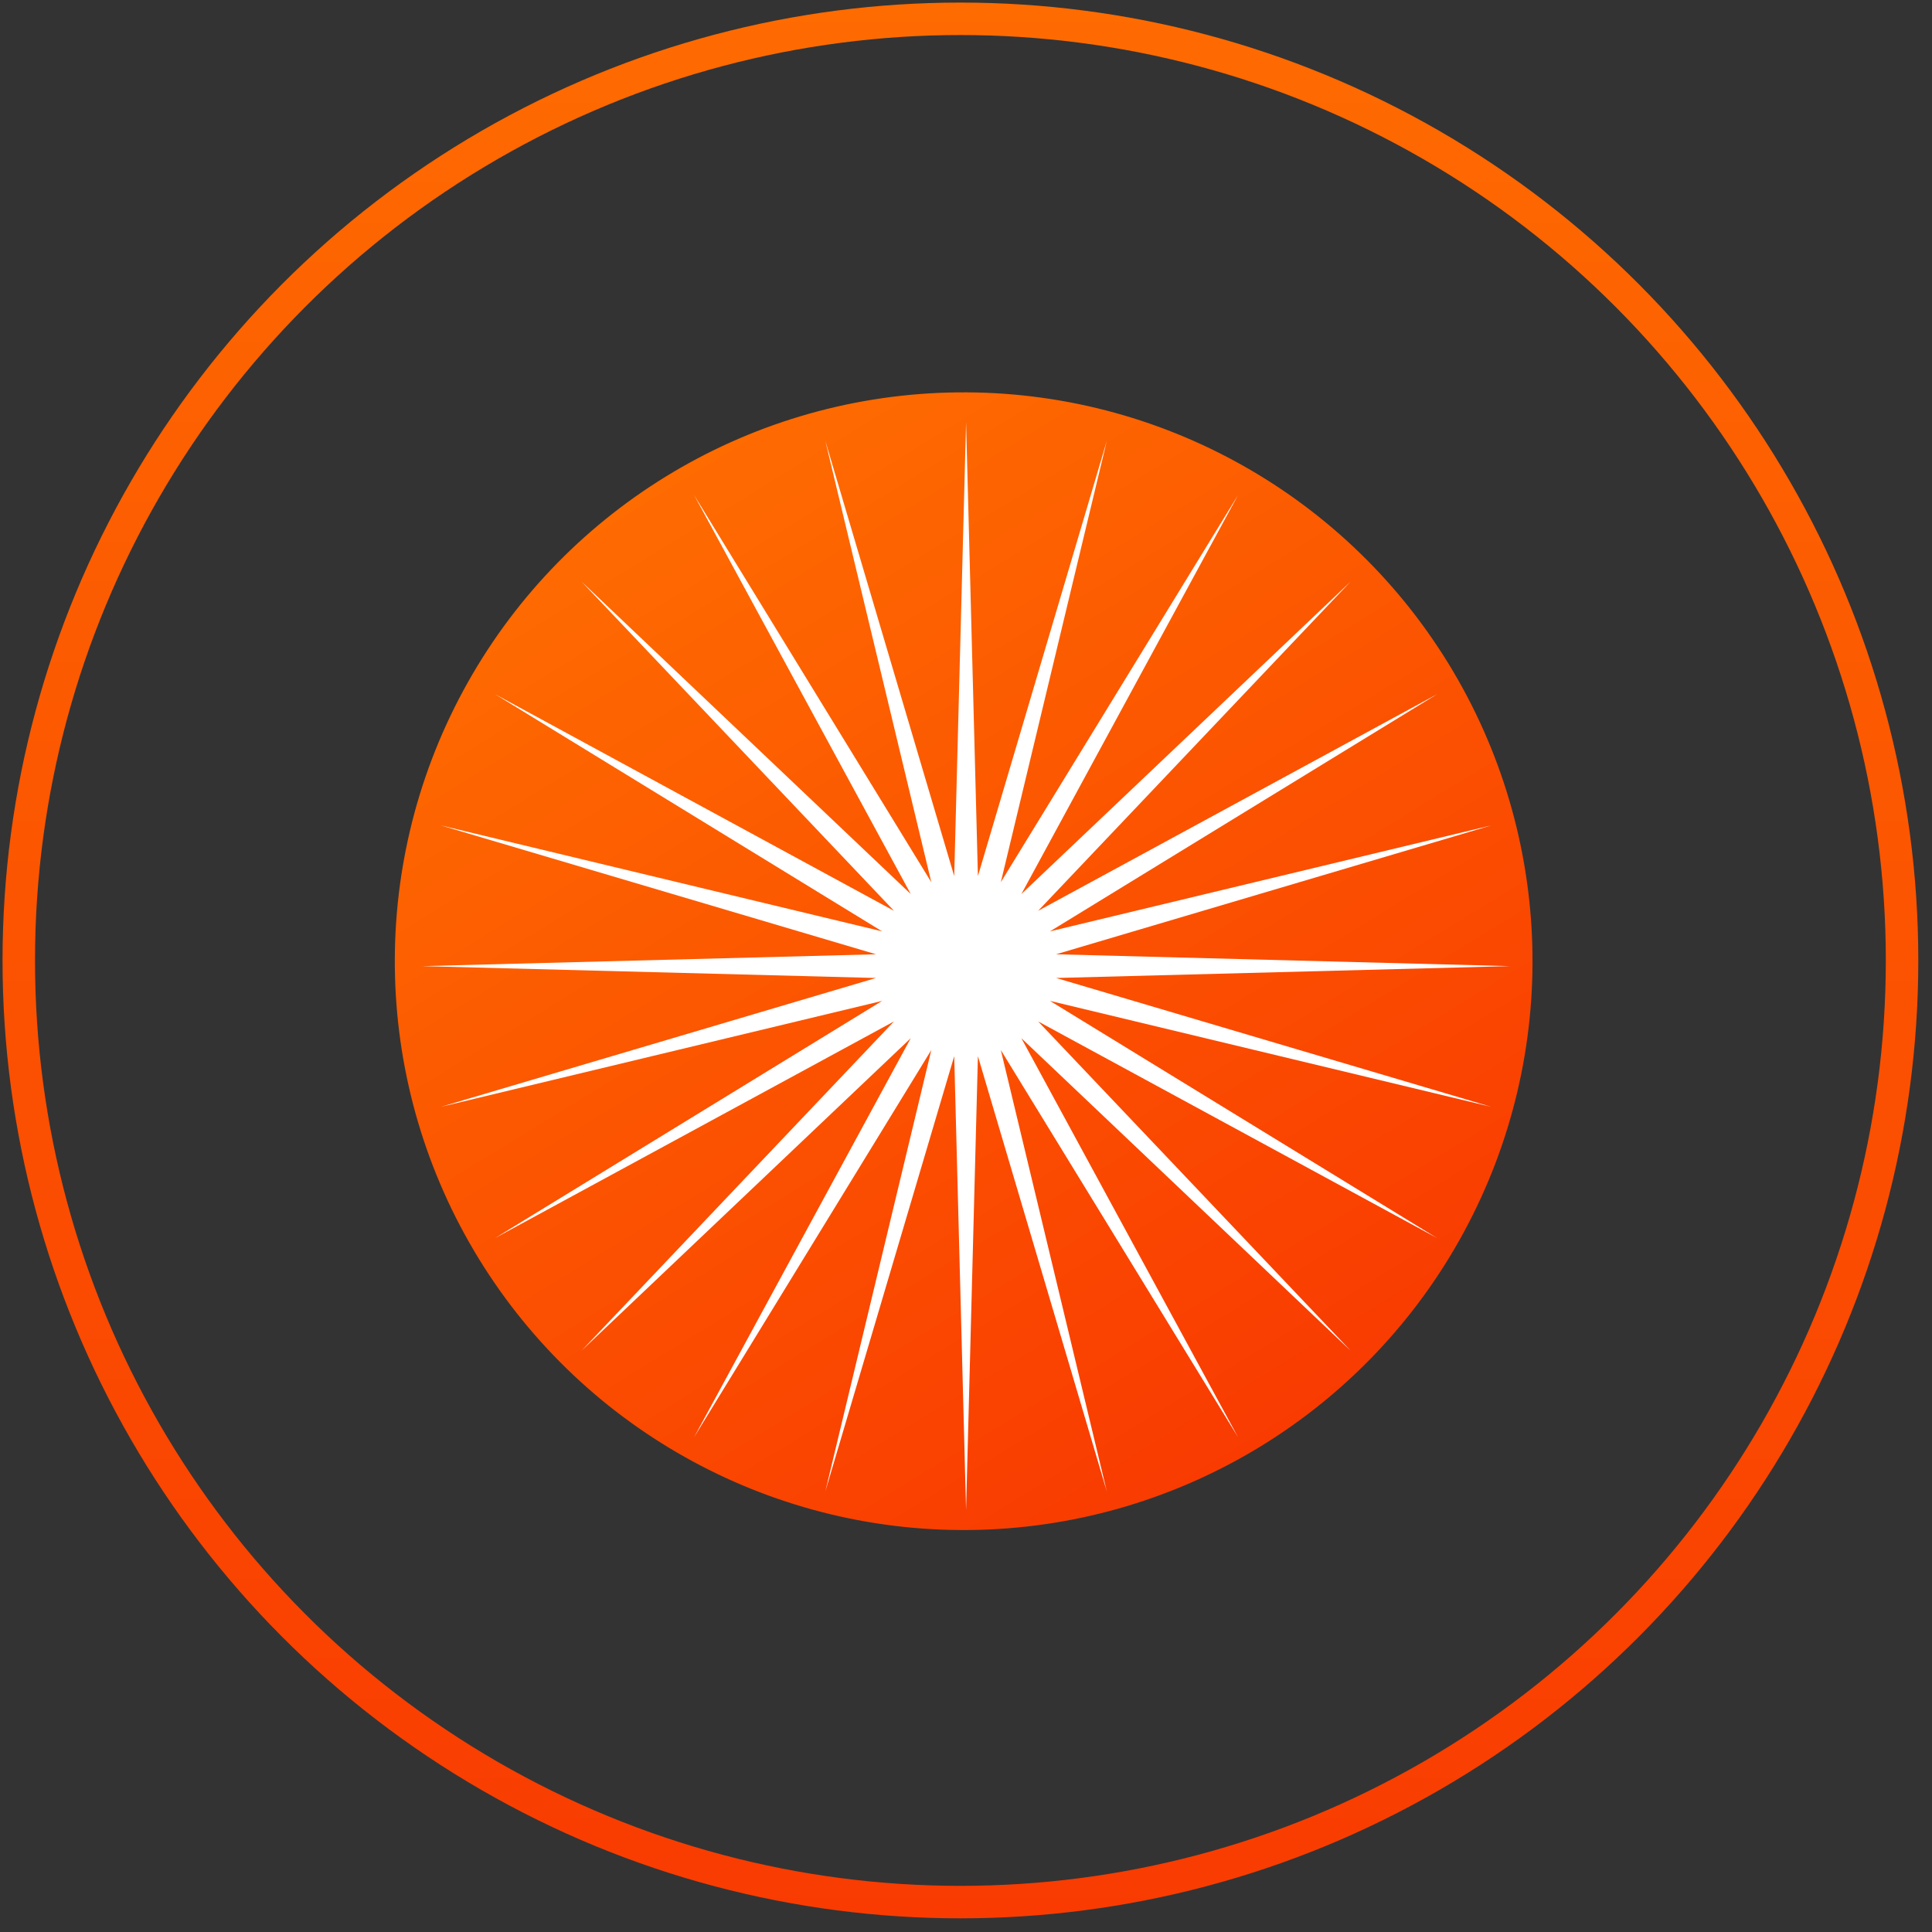
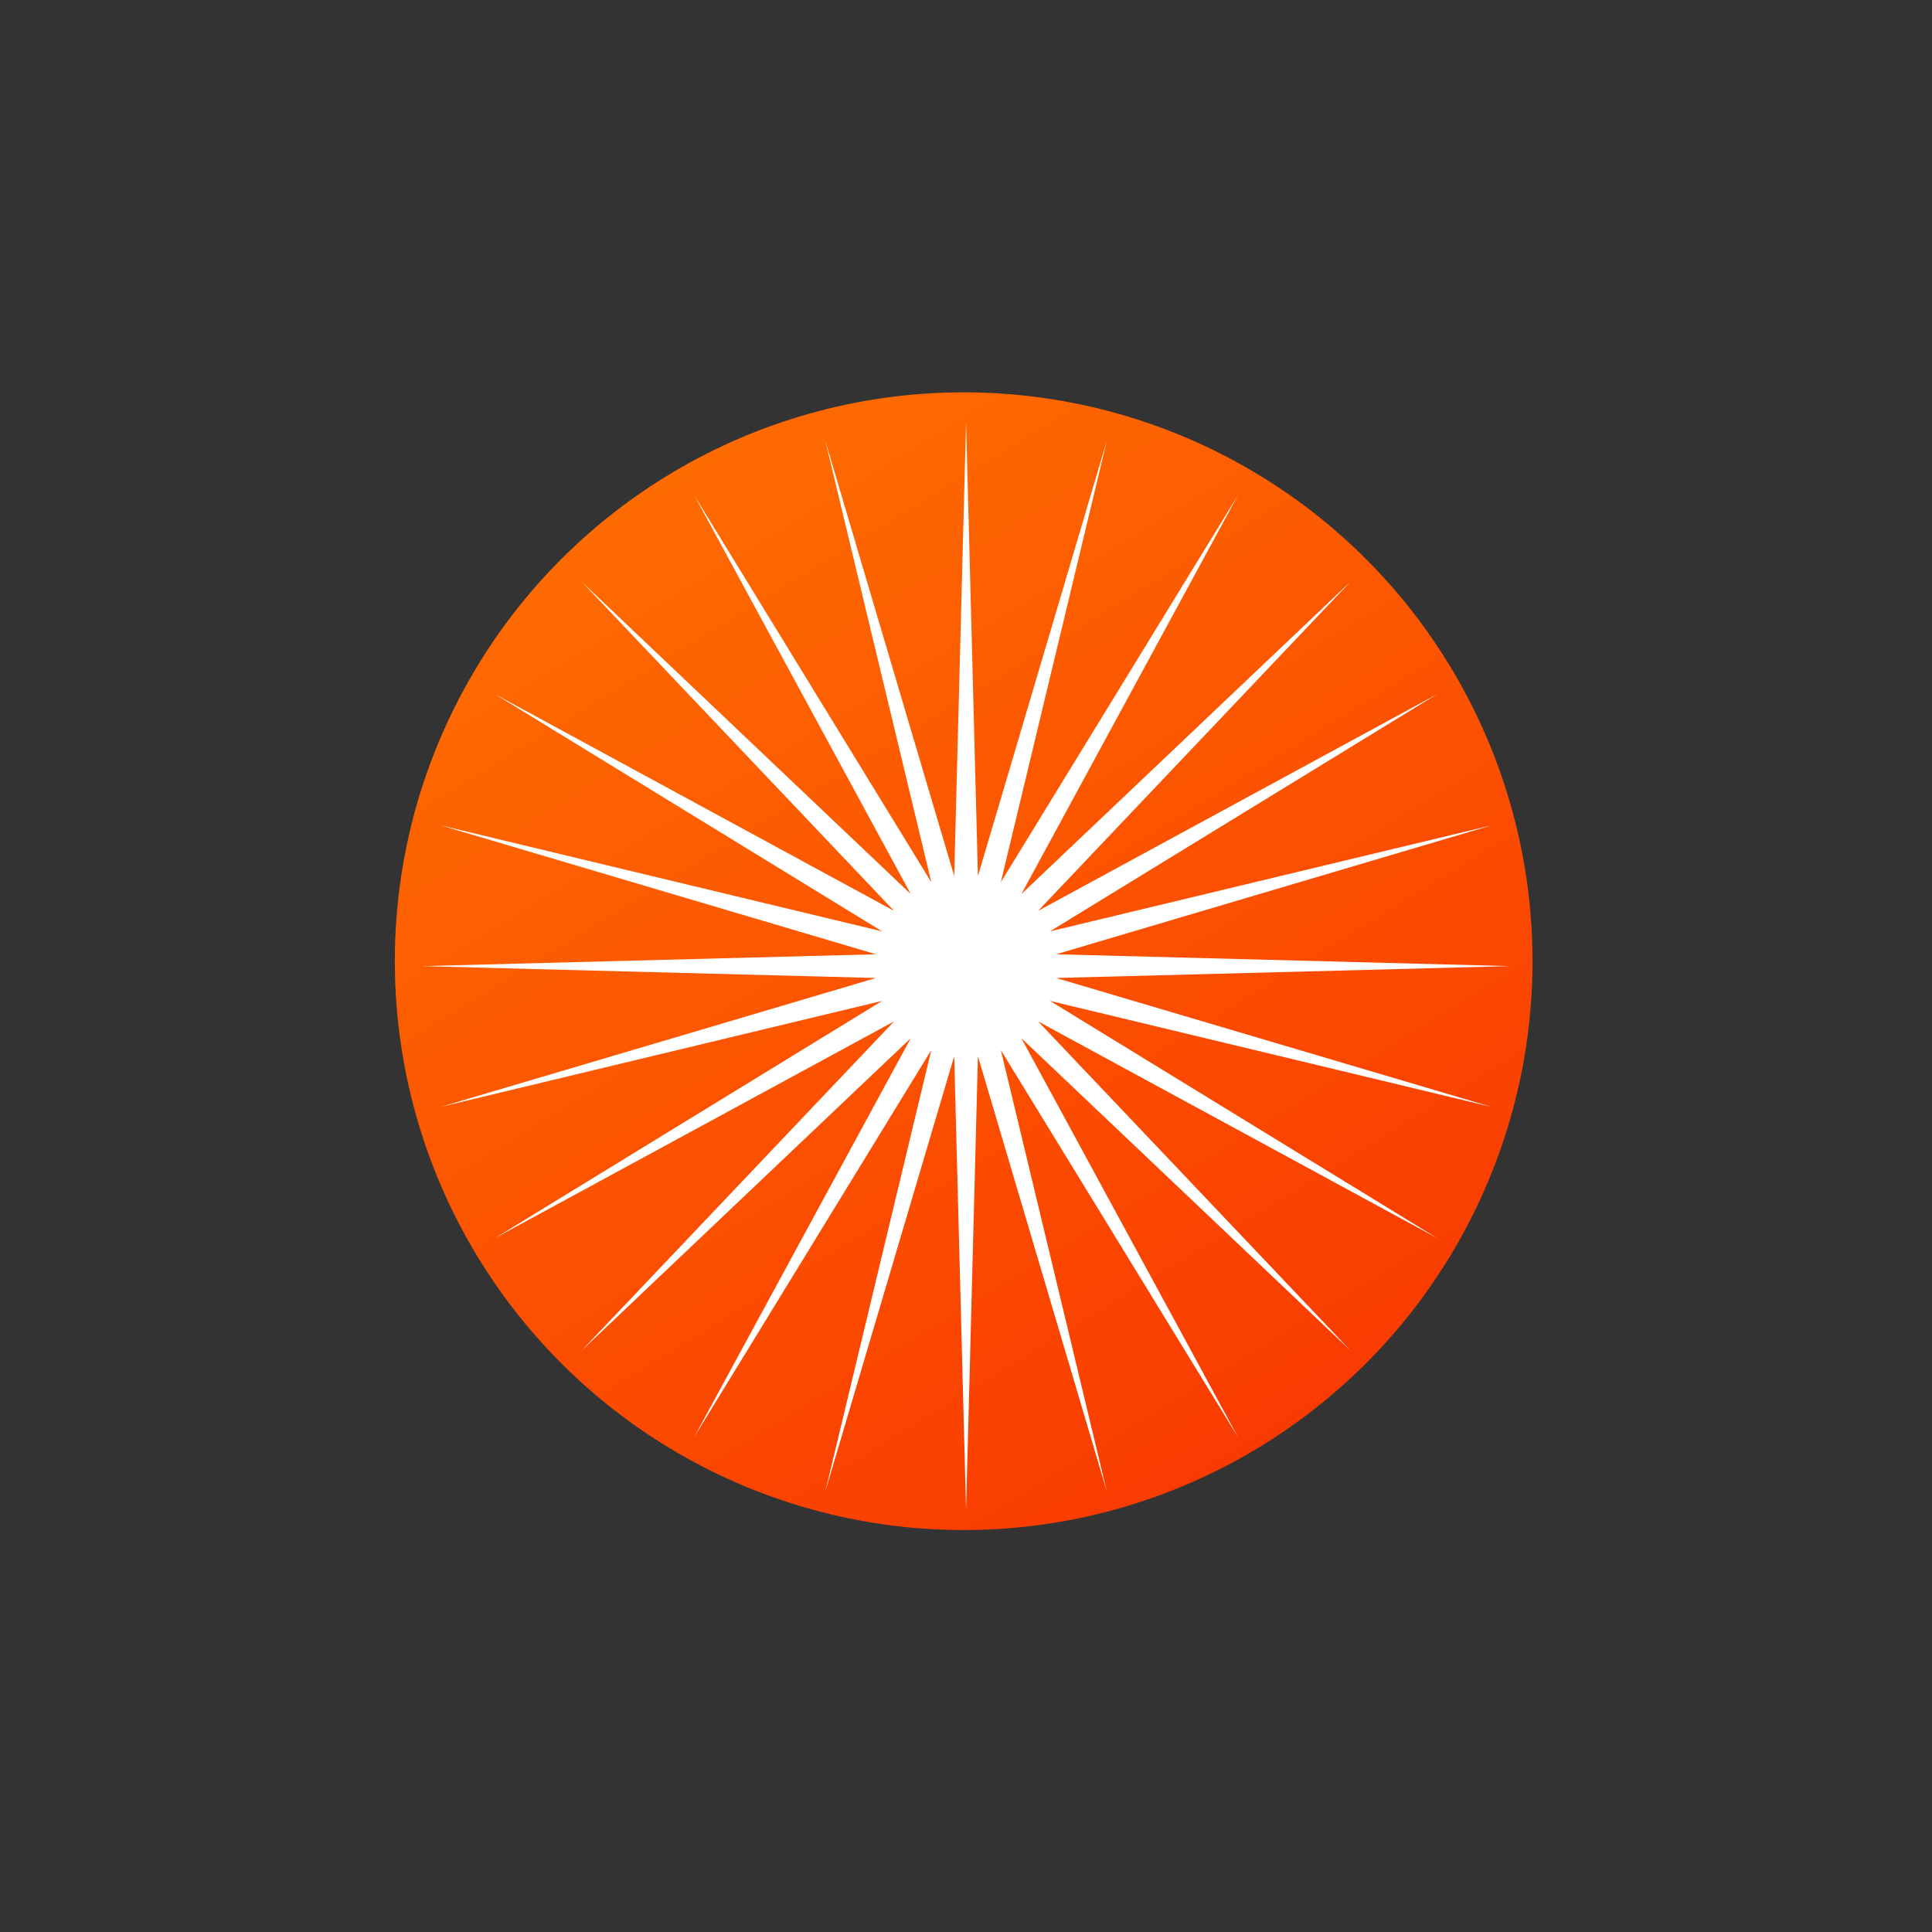
<svg xmlns="http://www.w3.org/2000/svg" width="119" height="119" viewBox="0 0 119 119" fill="none">
  <rect x="0" y="0" width="119" height="119" fill="#333333" stroke="none" />
-   <circle cx="59.156" cy="59.158" r="58" stroke="url(#paint0_linear_169_3841)" stroke-width="2" />
  <circle cx="59.356" cy="59.204" r="34.038" transform="rotate(-31.572 59.356 59.204)" fill="url(#paint1_linear_169_3841)" stroke="url(#paint2_linear_169_3841)" stroke-width="2" />
  <path d="M59.504 26.008L60.234 53.961L68.174 27.149L61.645 54.339L76.254 30.496L62.91 55.069L83.192 35.82L63.942 56.102L88.516 42.758L64.673 57.367L91.862 50.837L65.05 58.778L93.004 59.508L65.05 60.238L91.862 68.178L64.673 61.649L88.516 76.258L63.942 62.913L83.192 83.196L62.91 63.946L76.254 88.52L61.645 64.677L68.174 91.866L60.234 65.055L59.504 93.008L58.774 65.055L50.834 91.866L57.363 64.677L42.754 88.52L56.098 63.946L35.816 83.196L55.066 62.913L30.492 76.258L54.335 61.649L27.145 68.178L53.957 60.238L26.004 59.508L53.957 58.778L27.145 50.837L54.335 57.367L30.492 42.758L55.066 56.102L35.816 35.82L56.098 55.069L42.754 30.496L57.363 54.339L50.834 27.149L58.774 53.961L59.504 26.008Z" fill="white" />
  <defs>
    <linearGradient id="paint0_linear_169_3841" x1="59.156" y1="0.158" x2="59.156" y2="118.158" gradientUnits="userSpaceOnUse">
      <stop stop-color="#FE6B01" />
      <stop offset="1" stop-color="#F93B01" />
    </linearGradient>
    <linearGradient id="paint1_linear_169_3841" x1="59.356" y1="24.166" x2="59.356" y2="94.242" gradientUnits="userSpaceOnUse">
      <stop stop-color="#FE6B01" />
      <stop offset="1" stop-color="#F93B01" />
    </linearGradient>
    <linearGradient id="paint2_linear_169_3841" x1="59.356" y1="24.166" x2="59.356" y2="94.242" gradientUnits="userSpaceOnUse">
      <stop stop-color="#FE6B01" />
      <stop offset="1" stop-color="#F93B01" />
    </linearGradient>
  </defs>
</svg>